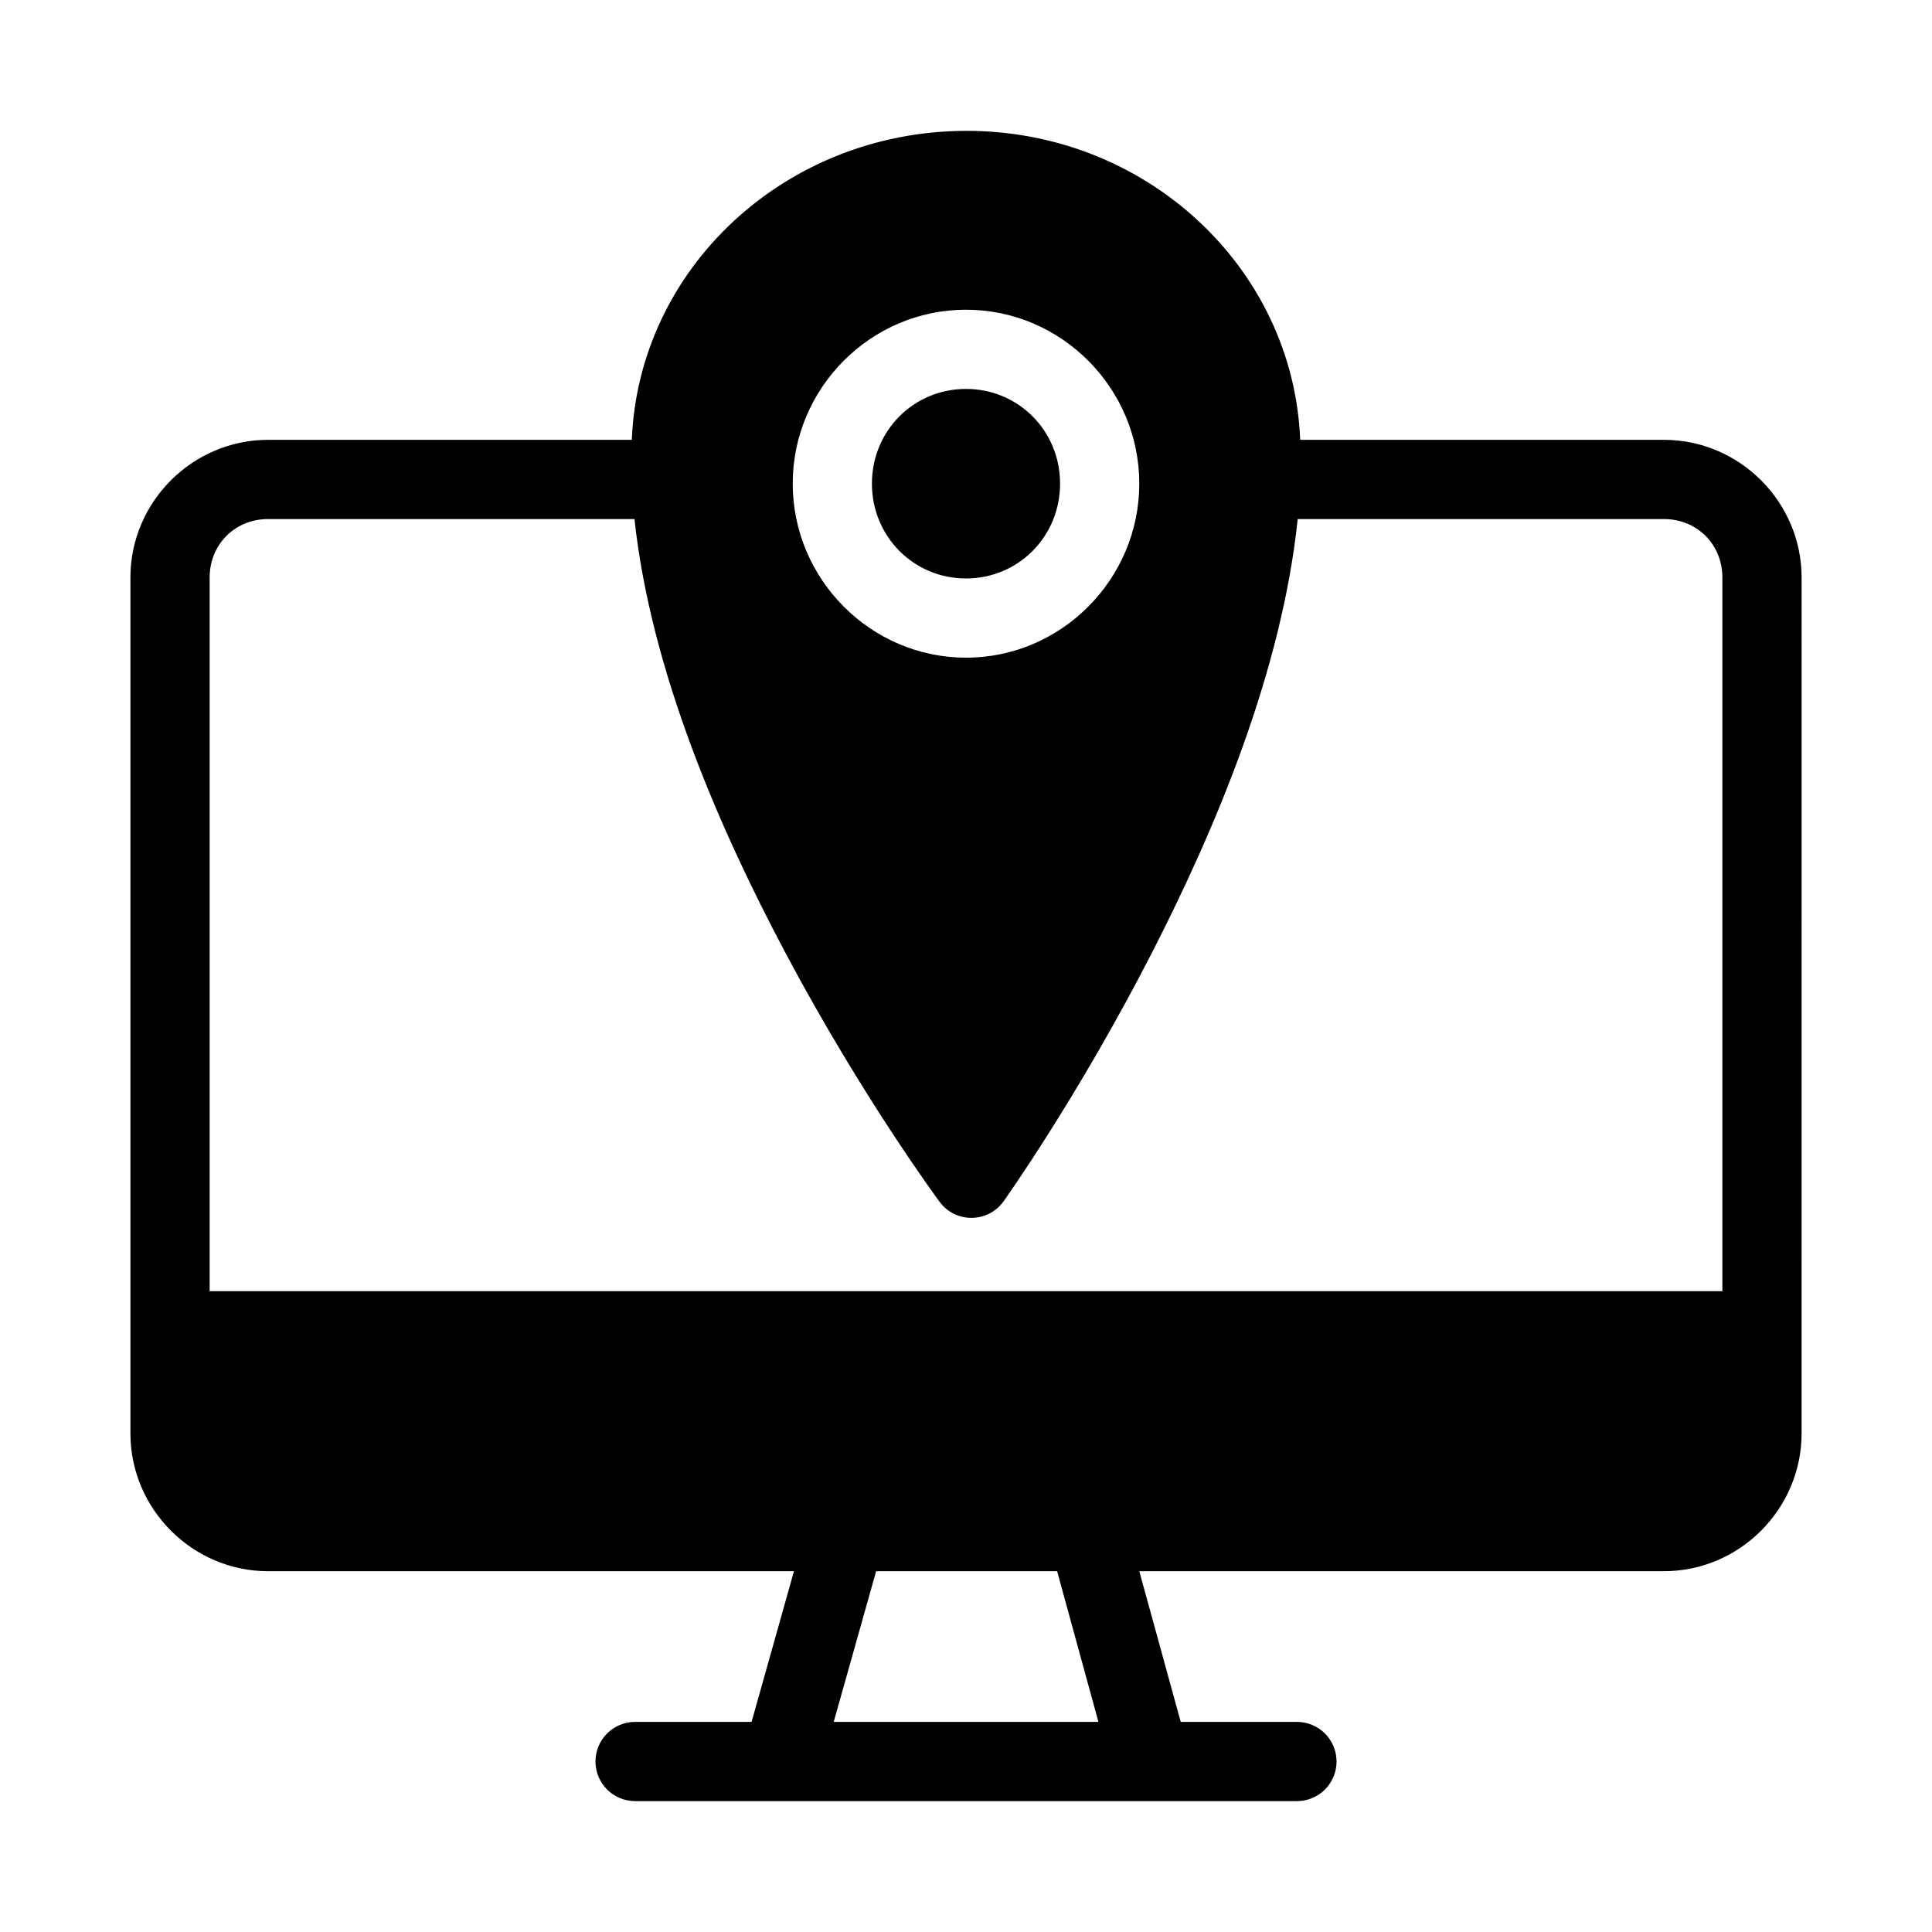
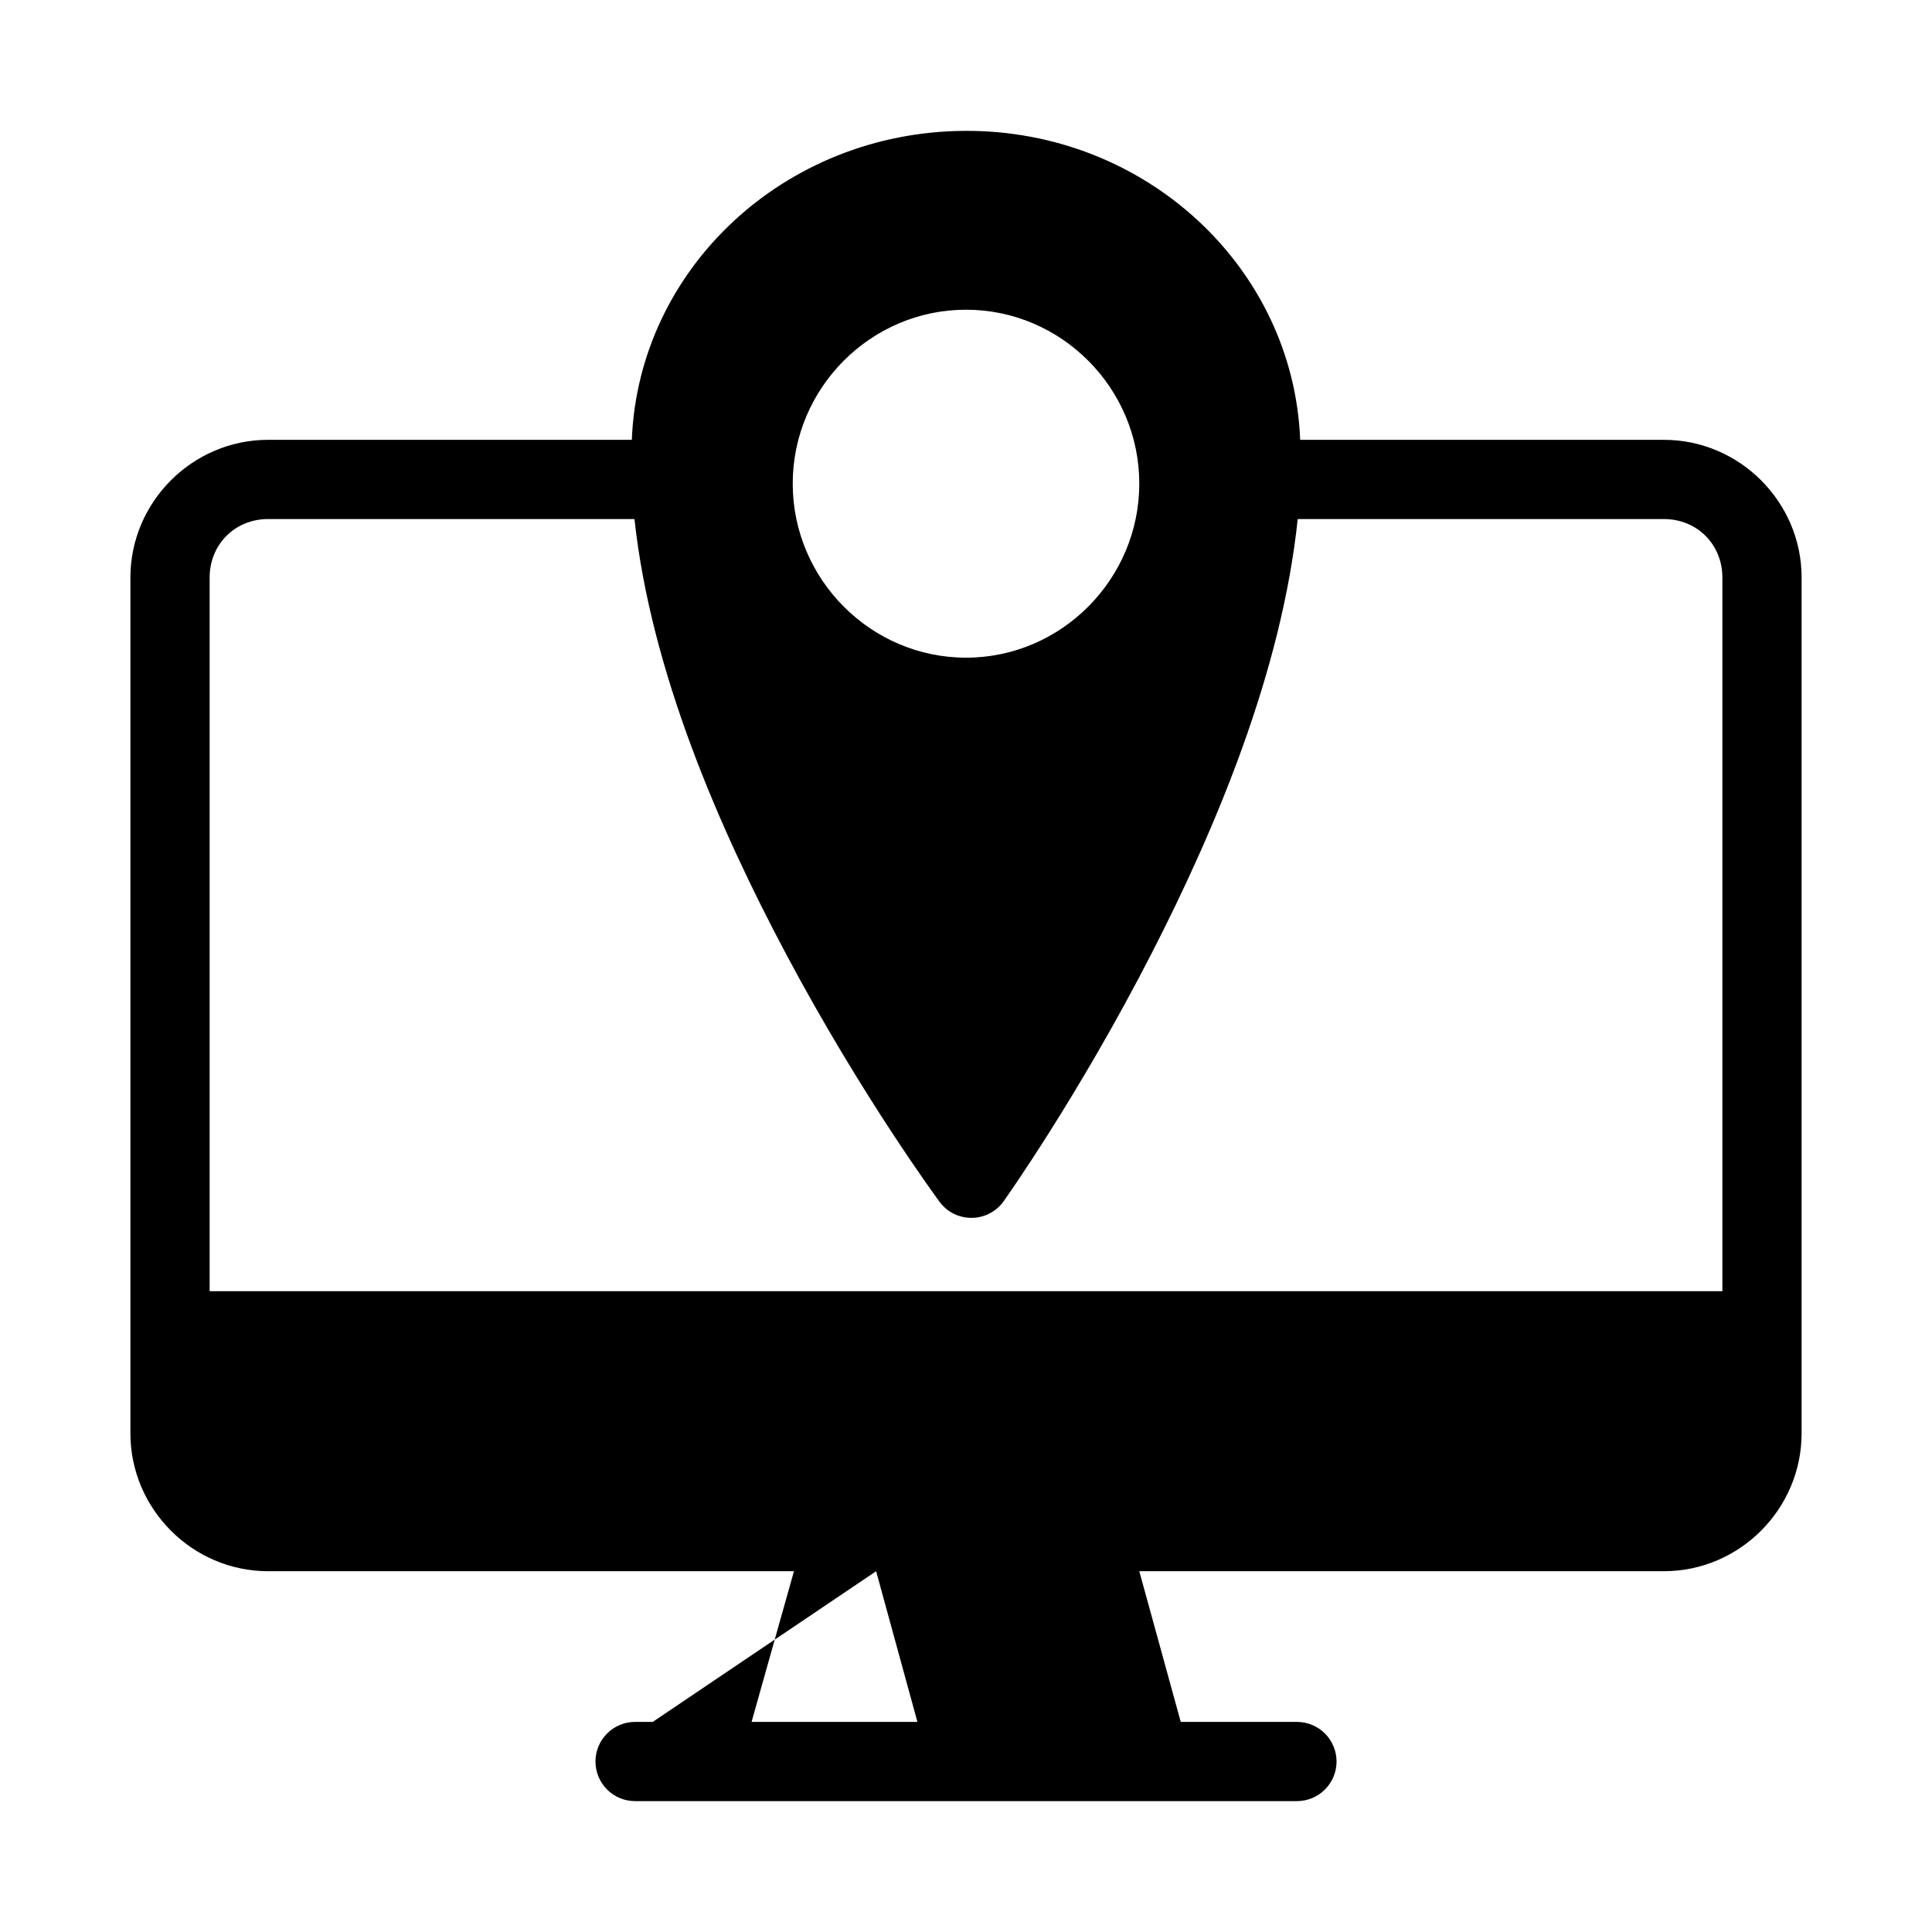
<svg xmlns="http://www.w3.org/2000/svg" fill="#000000" width="800px" height="800px" version="1.1" viewBox="144 144 512 512">
  <g>
-     <path d="m399.63 178.68c-47.773 0.289-86.387 36.543-88.191 81.879h-96.391c-20.035 0-36.488 16.457-36.488 36.488v226.81c0 20.035 16.434 36.531 36.488 36.531h139.36l-11.234 39.934h-30.871c-5.797 0-10.496 4.699-10.496 10.496 0 2.785 1.105 5.457 3.074 7.422 1.969 1.969 4.637 3.074 7.422 3.074h175.4c2.781 0 5.453-1.105 7.422-3.074 1.969-1.965 3.074-4.637 3.074-7.422 0-2.781-1.105-5.453-3.074-7.422-1.969-1.965-4.641-3.074-7.422-3.074h-30.793l-10.988-39.934h139.03c20.055 0 36.488-16.496 36.488-36.531l0.004-226.81c0-20.035-16.457-36.488-36.488-36.488h-96.395c-1.816-45.75-41.055-82.164-88.93-81.879zm0.371 47.398c25.27 0 45.922 20.773 45.922 46.086 0 25.309-20.648 46.125-45.922 46.125-25.27 0-45.922-20.816-45.922-46.125 0-25.309 20.648-46.086 45.922-46.086zm-184.95 55.473h97.09c4.359 40.297 22.379 81.797 40.098 115.13 20.336 38.258 40.754 65.805 40.754 65.805 4.234 5.731 12.824 5.668 16.973-0.125 0 0 19.664-27.555 39.277-65.805 17.086-33.32 34.461-74.785 38.664-115h97.047c8.781 0 15.496 6.719 15.496 15.5v189.13l-400.89-0.004v-189.13c0-8.781 6.719-15.5 15.496-15.5zm161.13 278.84h47.969l10.945 39.934h-70.152z" />
-     <path d="m400 247.07c13.871 0 24.93 11.074 24.93 25.094 0 14.02-11.055 25.133-24.93 25.133-13.871 0-24.93-11.113-24.93-25.133 0-14.02 11.055-25.094 24.93-25.094z" />
+     <path d="m399.63 178.68c-47.773 0.289-86.387 36.543-88.191 81.879h-96.391c-20.035 0-36.488 16.457-36.488 36.488v226.81c0 20.035 16.434 36.531 36.488 36.531h139.36l-11.234 39.934h-30.871c-5.797 0-10.496 4.699-10.496 10.496 0 2.785 1.105 5.457 3.074 7.422 1.969 1.969 4.637 3.074 7.422 3.074h175.4c2.781 0 5.453-1.105 7.422-3.074 1.969-1.965 3.074-4.637 3.074-7.422 0-2.781-1.105-5.453-3.074-7.422-1.969-1.965-4.641-3.074-7.422-3.074h-30.793l-10.988-39.934h139.03c20.055 0 36.488-16.496 36.488-36.531l0.004-226.81c0-20.035-16.457-36.488-36.488-36.488h-96.395c-1.816-45.75-41.055-82.164-88.93-81.879zm0.371 47.398c25.27 0 45.922 20.773 45.922 46.086 0 25.309-20.648 46.125-45.922 46.125-25.27 0-45.922-20.816-45.922-46.125 0-25.309 20.648-46.086 45.922-46.086zm-184.95 55.473h97.09c4.359 40.297 22.379 81.797 40.098 115.13 20.336 38.258 40.754 65.805 40.754 65.805 4.234 5.731 12.824 5.668 16.973-0.125 0 0 19.664-27.555 39.277-65.805 17.086-33.32 34.461-74.785 38.664-115h97.047c8.781 0 15.496 6.719 15.496 15.5v189.13l-400.89-0.004v-189.13c0-8.781 6.719-15.5 15.496-15.5zm161.13 278.84l10.945 39.934h-70.152z" />
  </g>
</svg>